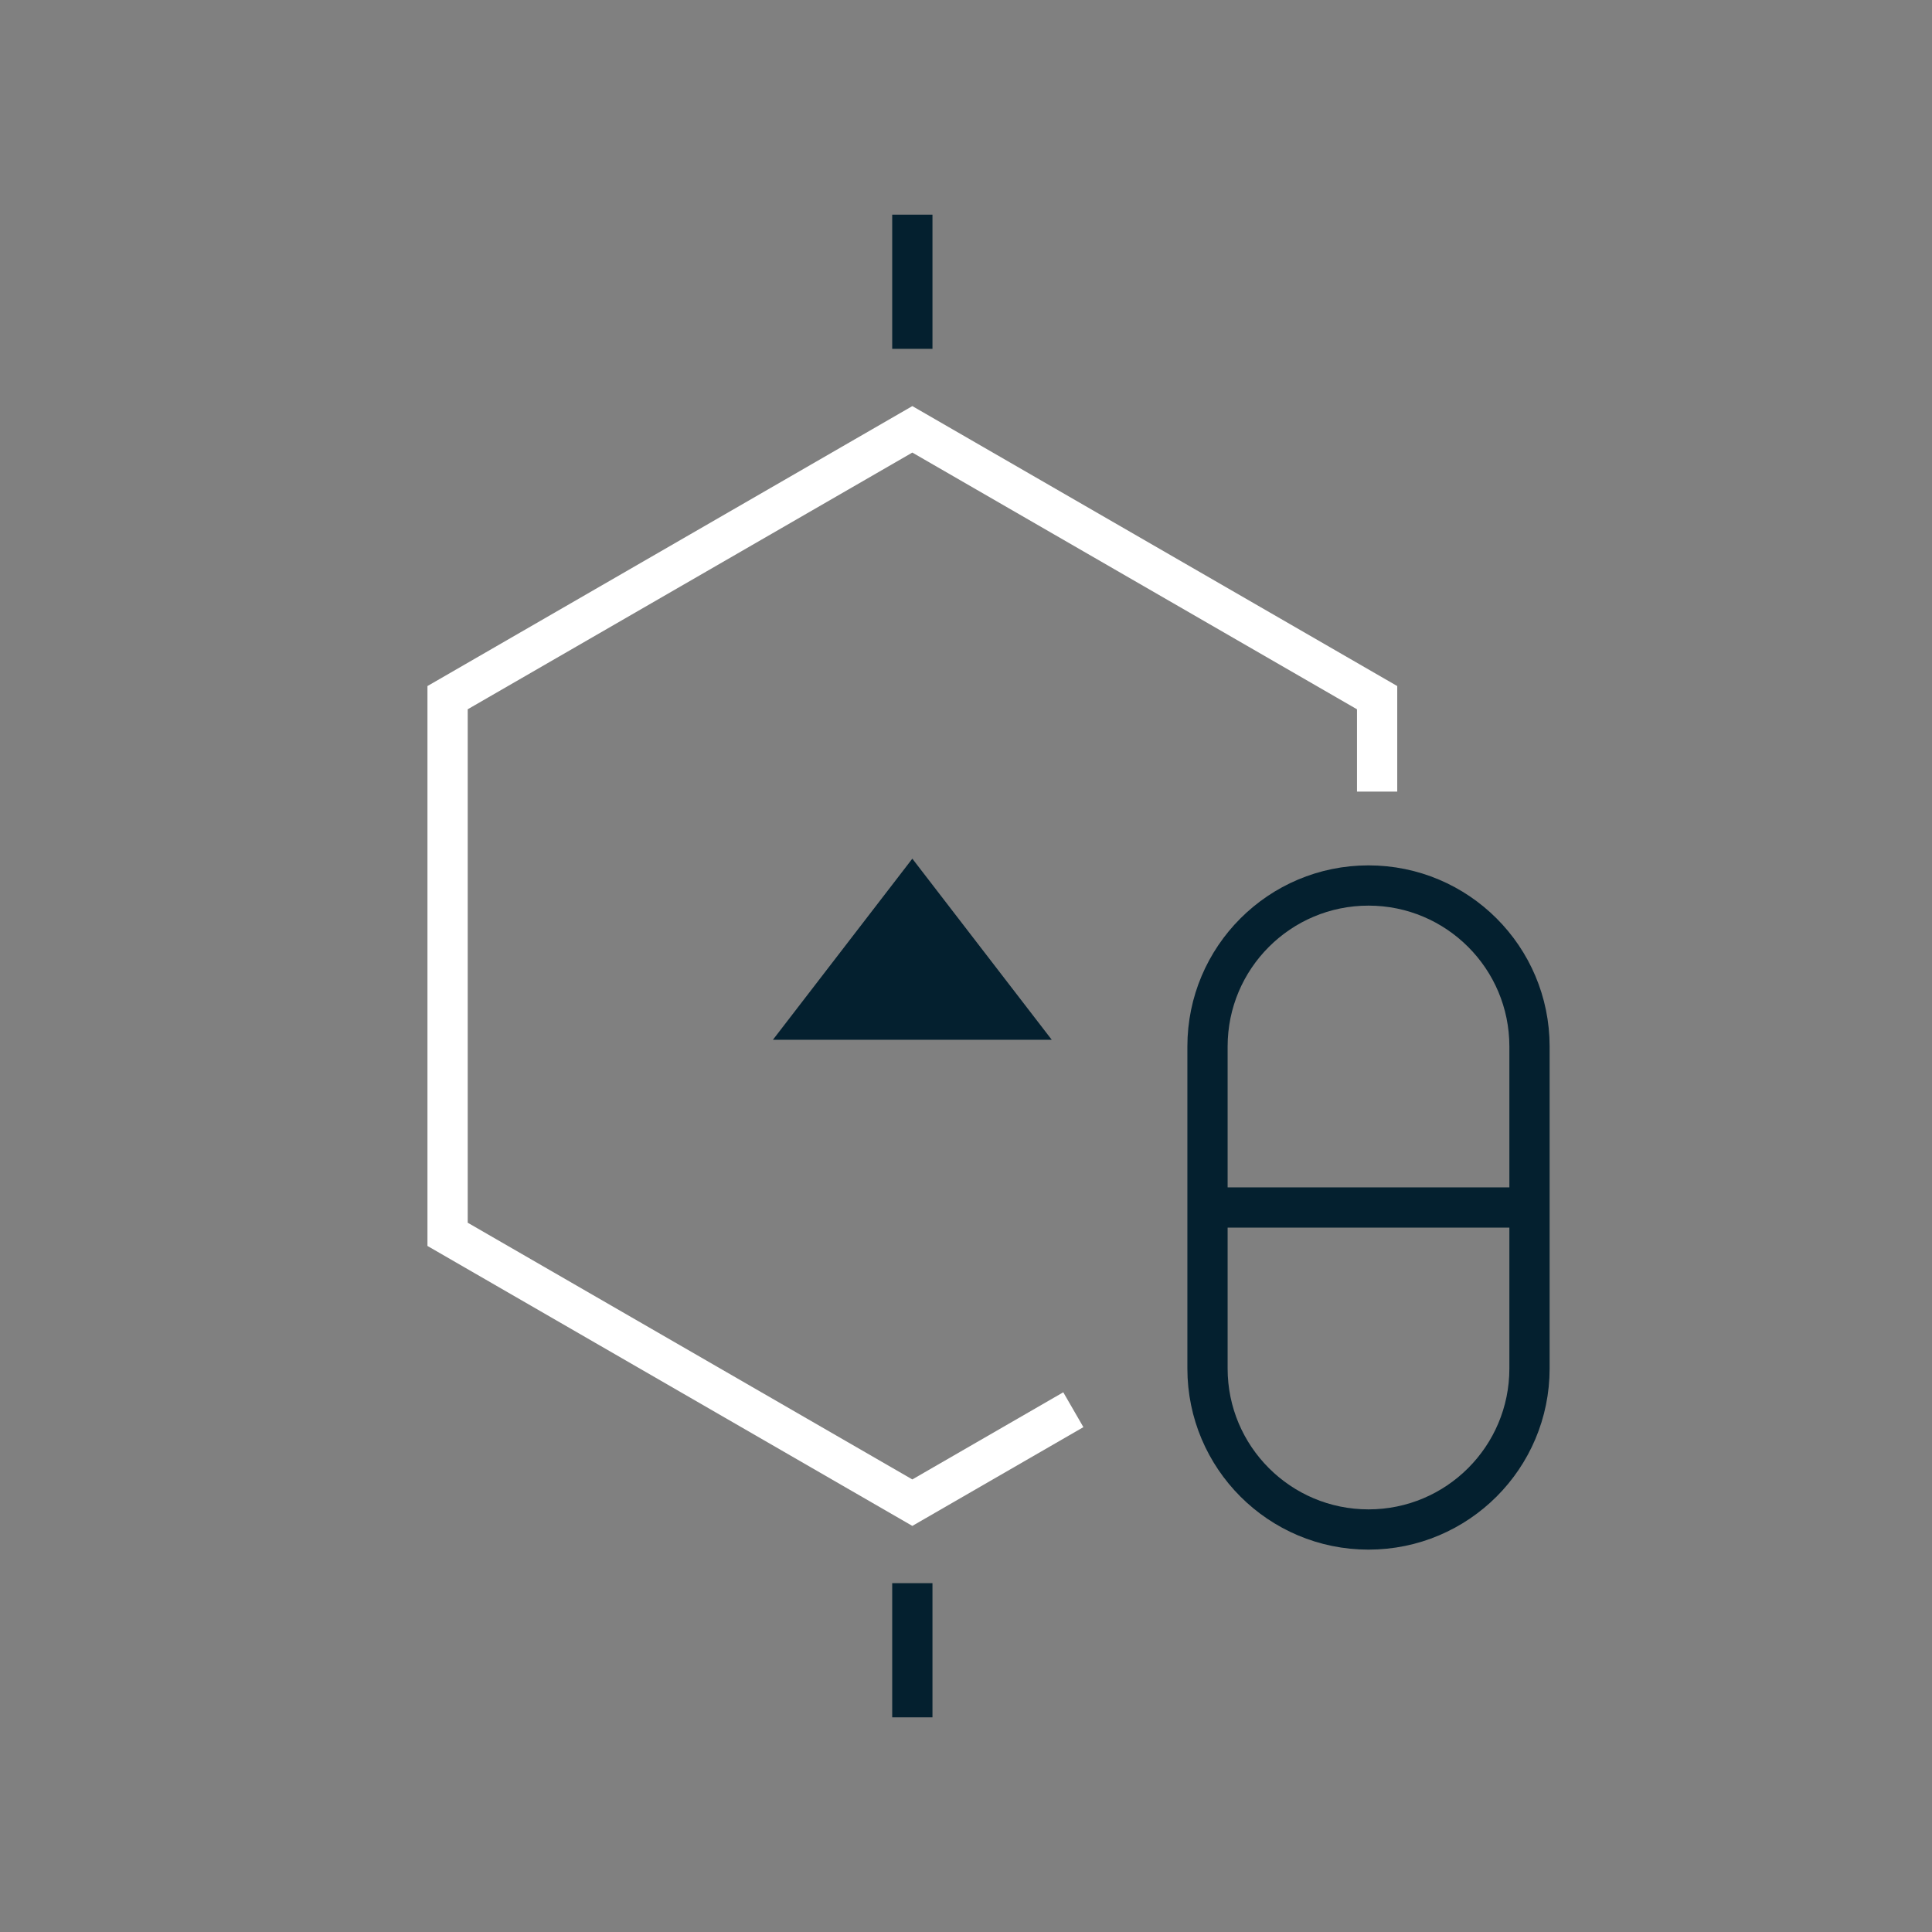
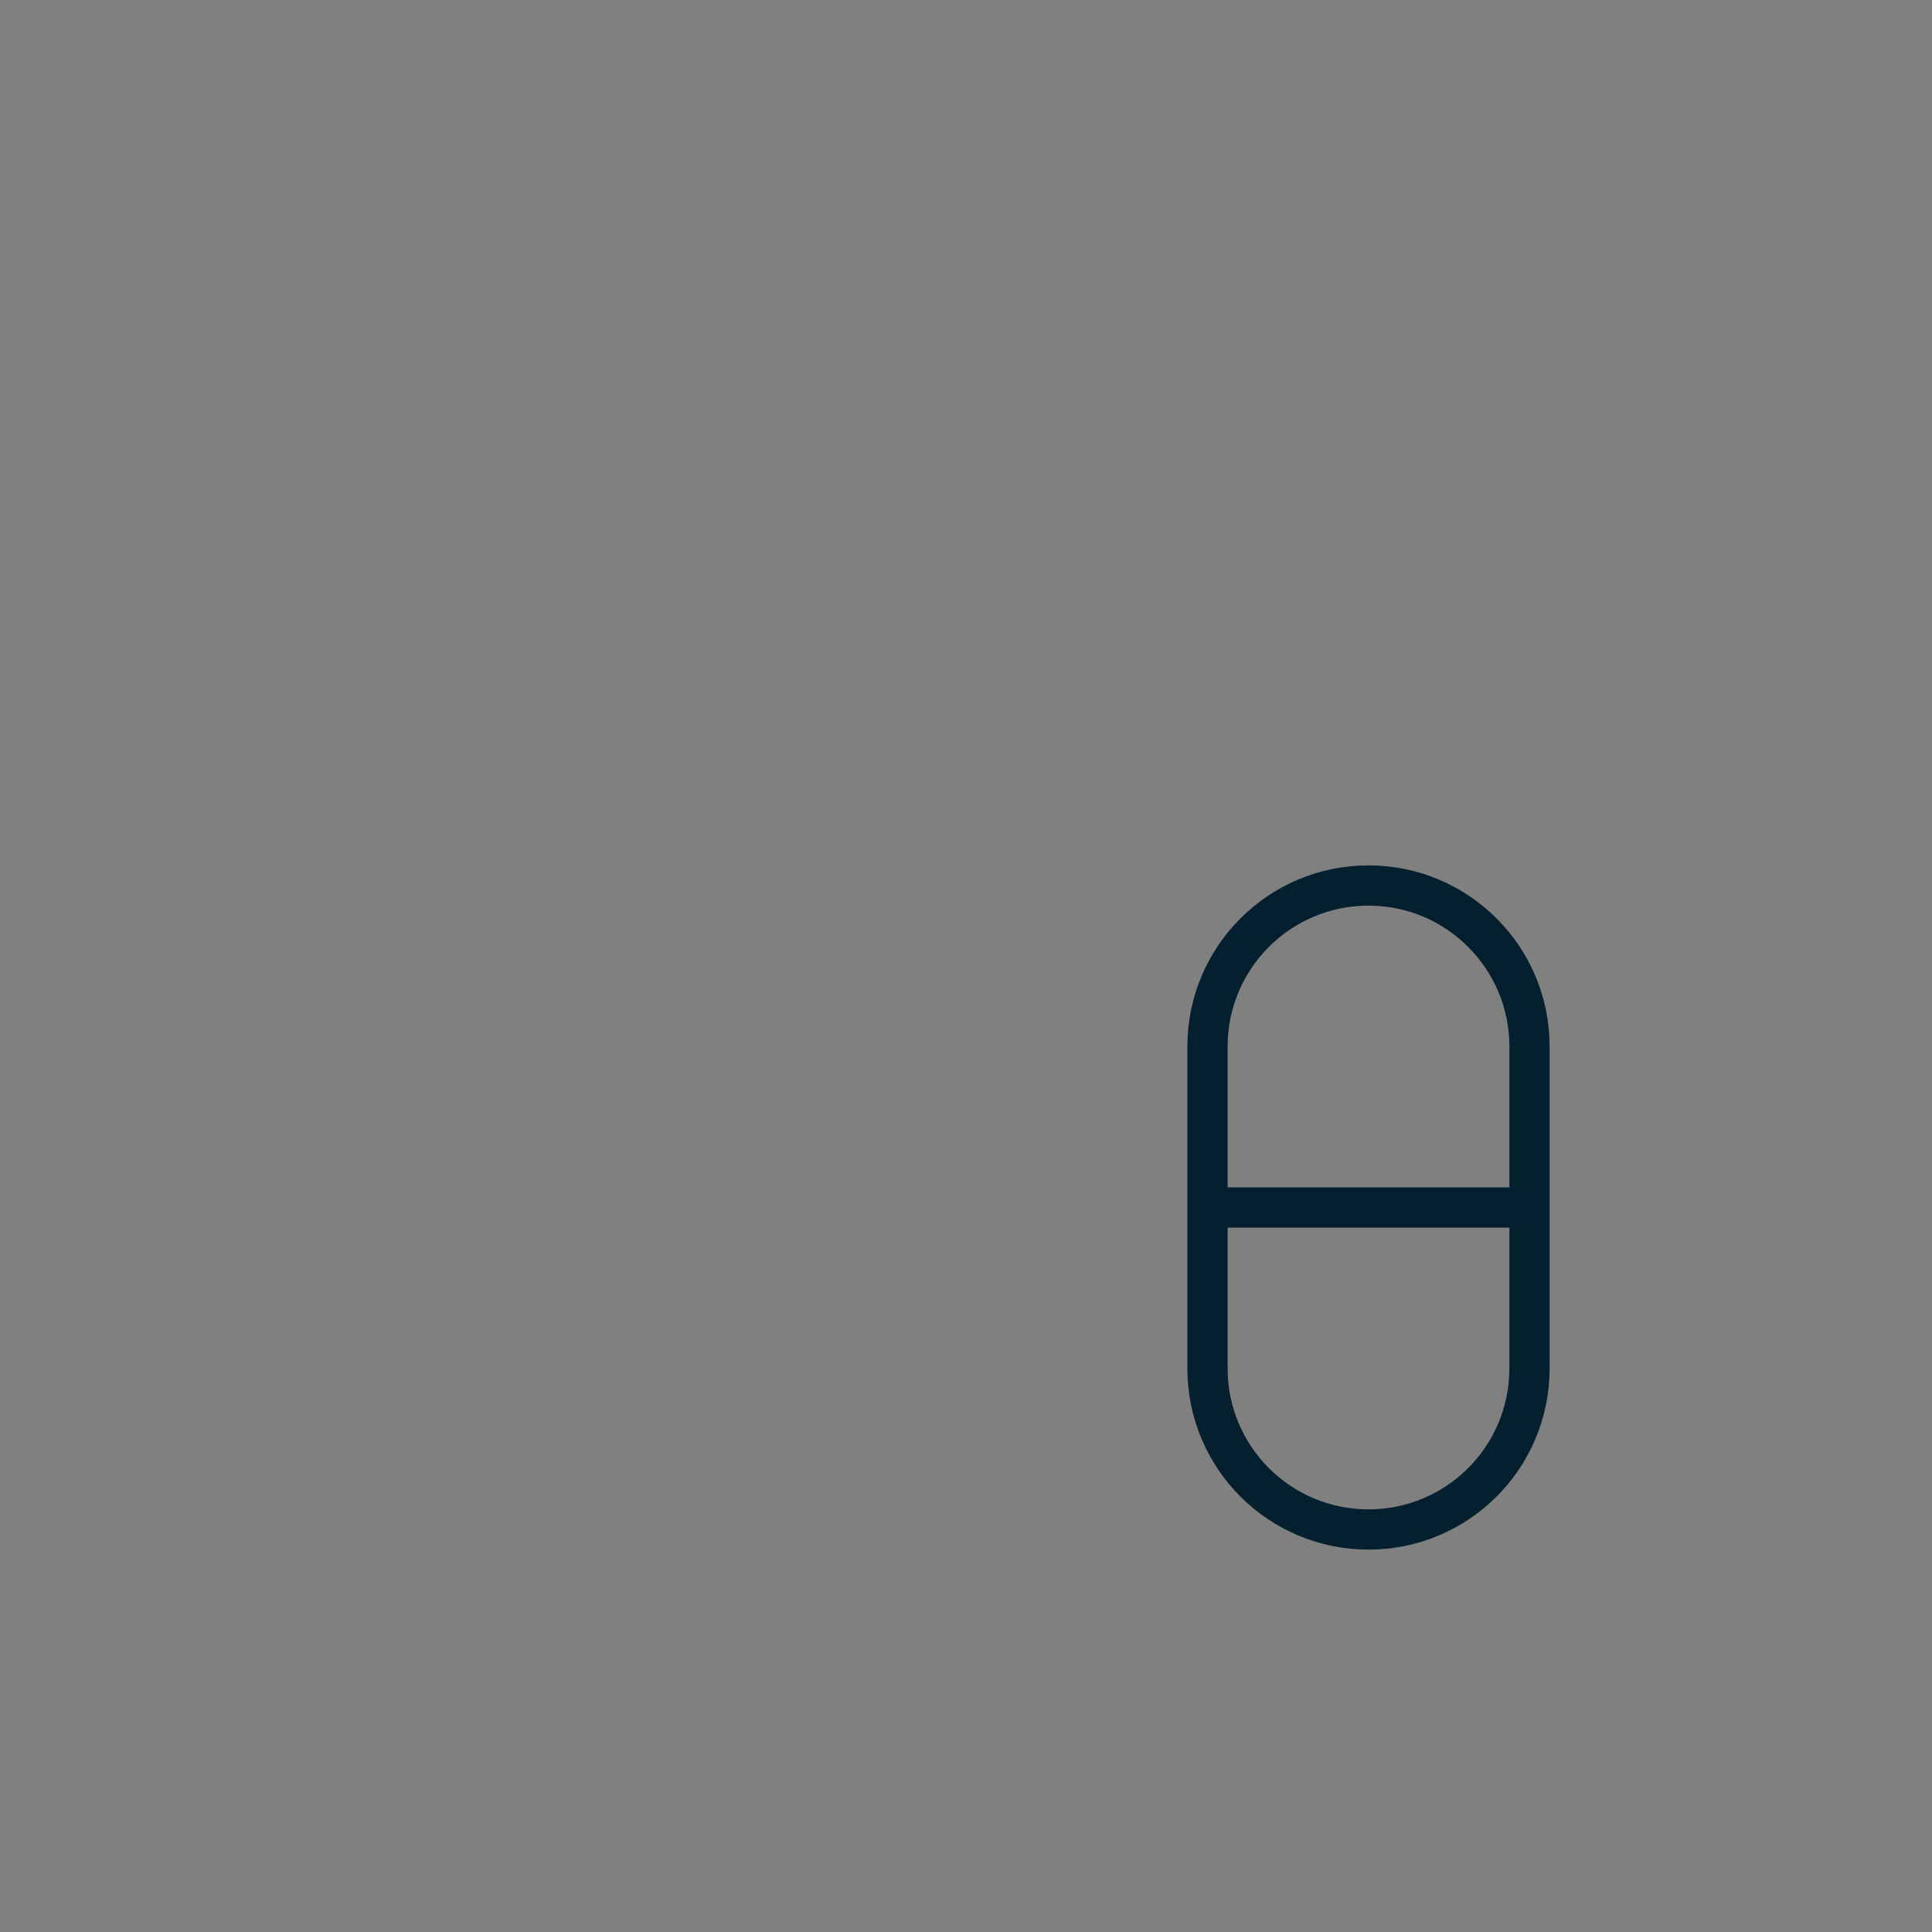
<svg xmlns="http://www.w3.org/2000/svg" width="72" height="72" viewBox="0 0 72 72" fill="none">
  <rect x="0" y="0" width="72" height="72" fill="#808080" stroke="none" />
-   <path d="M51.321 29.5V26L34 16L16.68 26V46L34 56L40 52.536" stroke="white" stroke-width="1.5" />
-   <path d="M34 13L34 8" stroke="#04202F" stroke-width="1.5" />
-   <path d="M34 64L34 59" stroke="#04202F" stroke-width="1.5" />
-   <path d="M34 32L39.196 38.75H28.804L34 32Z" fill="#04202F" />
  <path d="M45 45V51C45 54.314 47.686 57 51 57V57C54.314 57 57 54.314 57 51V45M45 45V39C45 35.686 47.686 33 51 33V33C54.314 33 57 35.686 57 39V45M45 45H57" stroke="#04202F" stroke-width="1.5" />
</svg>